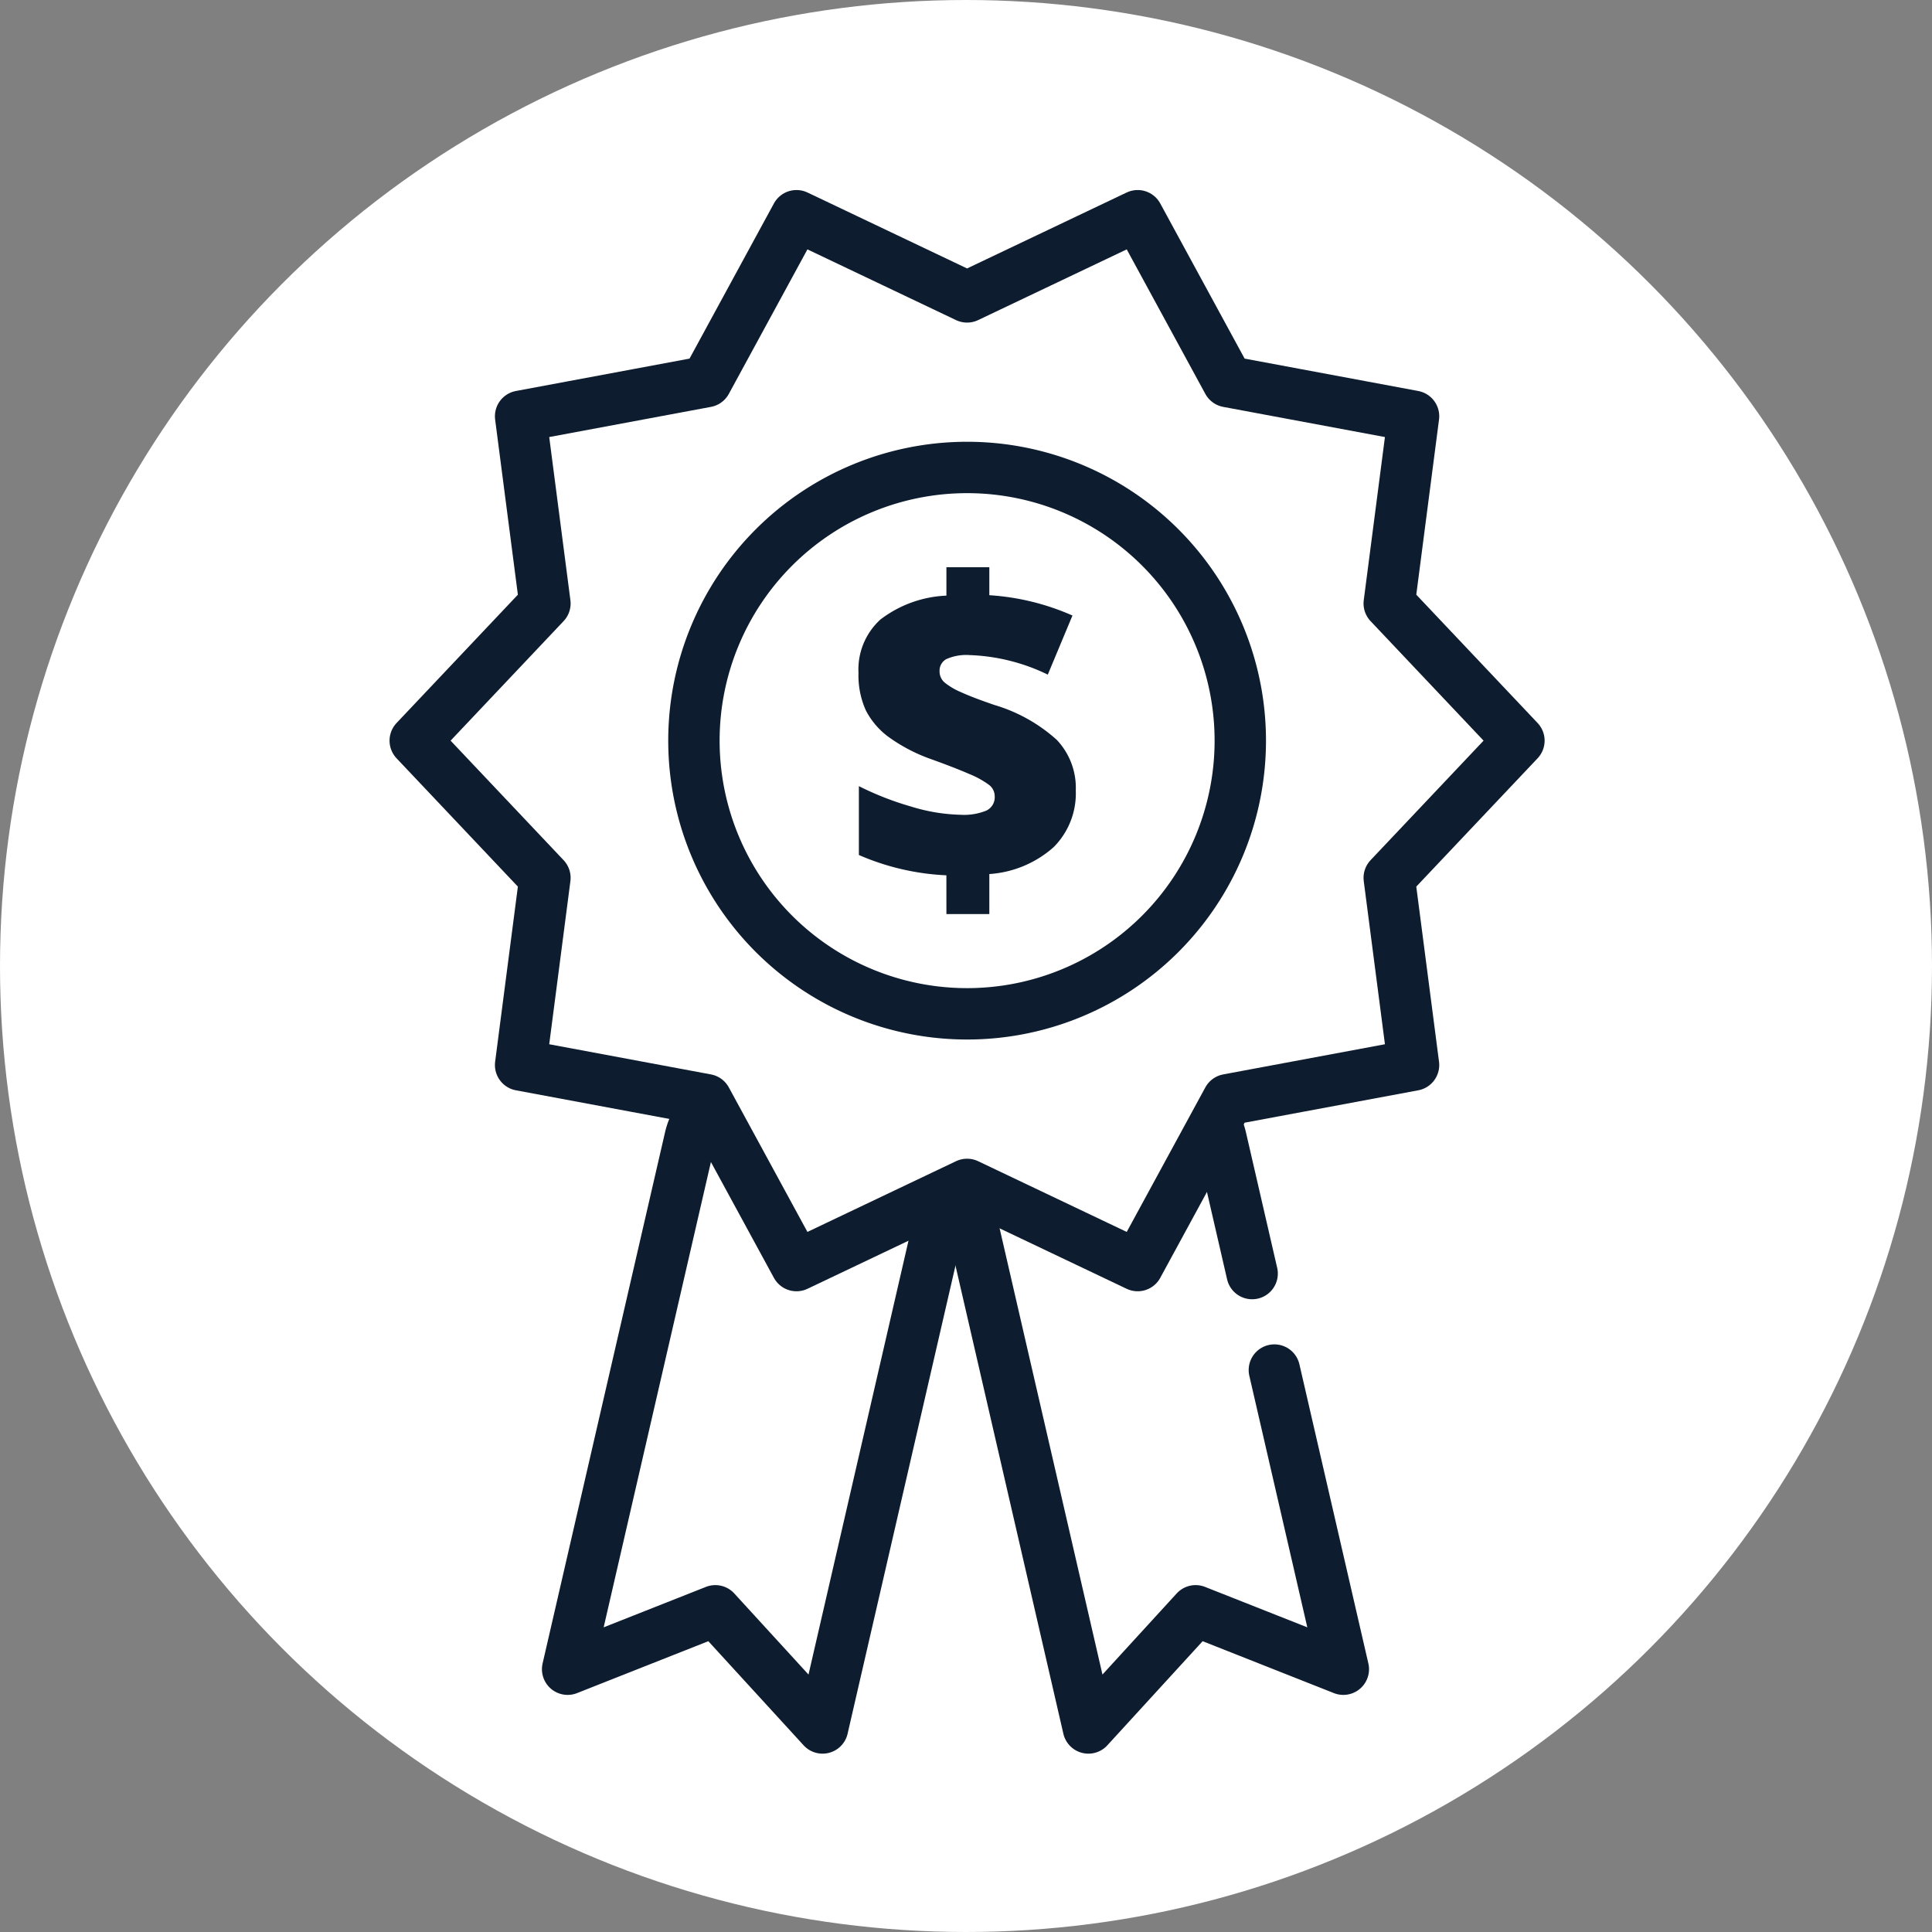
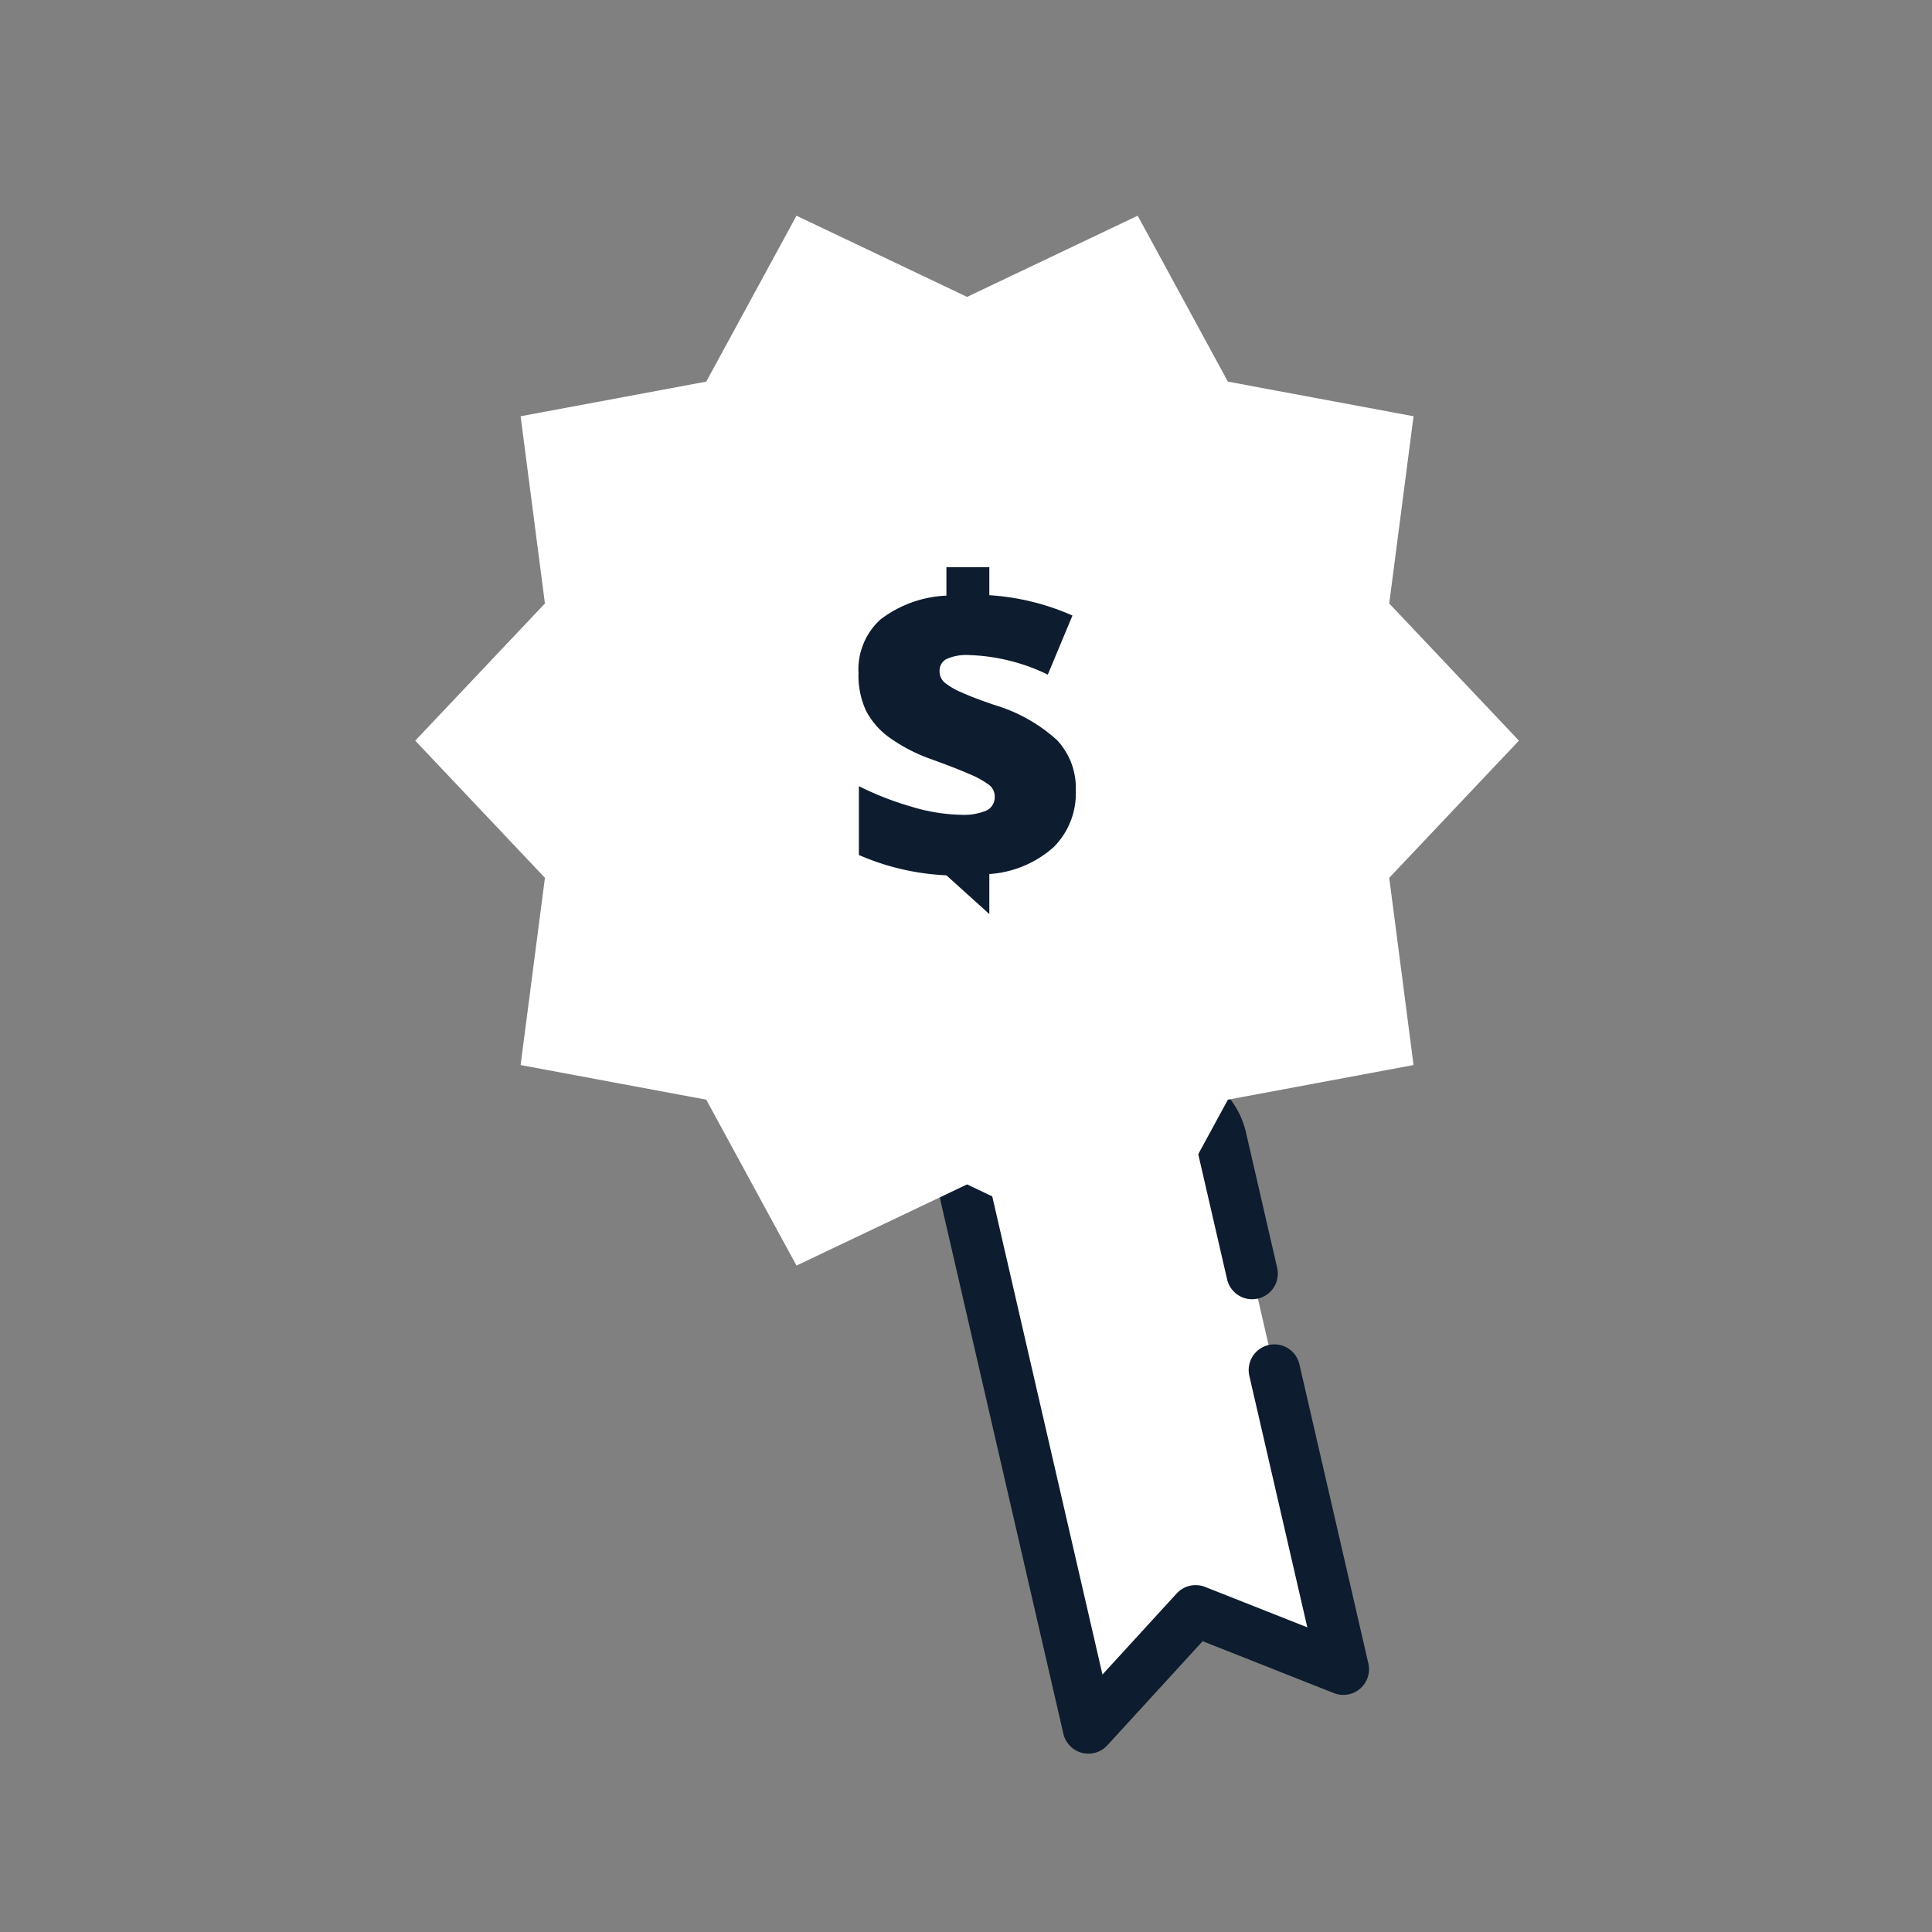
<svg xmlns="http://www.w3.org/2000/svg" width="188" height="188" viewBox="0 0 188 188">
  <rect x="0" y="0" width="188" height="188" fill="#808080" stroke="none" />
  <defs>
    <clipPath id="clip-elanco.com-icon-09-competitive-salary">
      <rect width="188" height="188" />
    </clipPath>
  </defs>
  <g id="elanco.com-icon-09-competitive-salary" clip-path="url(#clip-elanco.com-icon-09-competitive-salary)">
    <rect width="188" height="188" fill="rgba(255,255,255,0)" />
-     <circle id="Ellipse_1" data-name="Ellipse 1" cx="94" cy="94" r="94" fill="#fff" />
    <g id="Group_11592" data-name="Group 11592" transform="translate(-214 -2380)">
-       <path id="Path_9530" data-name="Path 9530" d="M317.581,1569.786l-11.909,51.671-10.434-11.4-14.372,5.683,11.91-51.67a5.933,5.933,0,0,1,7.114-4.449l13.242,3.052A5.933,5.933,0,0,1,317.581,1569.786Z" transform="translate(-11.63 926.688)" fill="#fff" stroke="#0d1c2e" stroke-linecap="round" stroke-linejoin="round" stroke-width="5" />
      <path id="Path_9531" data-name="Path 9531" d="M347.473,1577.24l-3.036-13.171a5.933,5.933,0,0,0-7.114-4.449l-13.242,3.052a5.933,5.933,0,0,0-4.449,7.114l11.909,51.671,10.434-11.4,14.372,5.683-6.71-29.109" transform="translate(-11.63 926.688)" fill="#fff" stroke="#0d1c2e" stroke-linecap="round" stroke-linejoin="round" stroke-width="5" />
      <path id="Path_9532" data-name="Path 9532" d="M373.434,1525.383l-12.62,13.348,2.366,18.219-18.065,3.37-8.78,16.144-16.6-7.9-16.6,7.9-8.78-16.144-18.065-3.37,2.366-18.218-12.62-13.348,12.62-13.348-2.366-18.219,18.065-3.37,8.78-16.144,16.6,7.9,16.6-7.9,8.78,16.144,18.065,3.37-2.366,18.218Z" transform="translate(-11.63 926.688)" fill="#fff" />
-       <path id="Path_9533" data-name="Path 9533" d="M373.434,1525.383l-12.62,13.348,2.366,18.219-18.065,3.37-8.78,16.144-16.6-7.9-16.6,7.9-8.78-16.144-18.065-3.37,2.366-18.218-12.62-13.348,12.62-13.348-2.366-18.219,18.065-3.37,8.78-16.144,16.6,7.9,16.6-7.9,8.78,16.144,18.065,3.37-2.366,18.218Z" transform="translate(-11.63 926.688)" fill="none" stroke="#0d1c2e" stroke-linecap="round" stroke-linejoin="round" stroke-width="5" />
-       <path id="Path_9534" data-name="Path 9534" d="M293.155,1525.383a26.583,26.583,0,1,1,26.583,26.583A26.583,26.583,0,0,1,293.155,1525.383Z" transform="translate(-11.63 926.688)" fill="none" stroke="#0d1c2e" stroke-linecap="round" stroke-linejoin="round" stroke-width="5" />
-       <path id="Path_9611" data-name="Path 9611" d="M317.721,1538.487a23.976,23.976,0,0,1-8.515-1.977v-6.7a29.13,29.13,0,0,0,5.084,1.987,17.607,17.607,0,0,0,4.822.8,5.723,5.723,0,0,0,2.512-.414,1.435,1.435,0,0,0,.8-1.382,1.4,1.4,0,0,0-.575-1.13,8.9,8.9,0,0,0-1.916-1.049q-1.342-.585-3.622-1.412a16.366,16.366,0,0,1-4.136-2.129,7.432,7.432,0,0,1-2.29-2.642,8.247,8.247,0,0,1-.716-3.642,6.56,6.56,0,0,1,2.139-5.205,11.342,11.342,0,0,1,6.416-2.32v-2.765H321.9v2.724a23.677,23.677,0,0,1,8.089,1.977l-2.4,5.75a18.826,18.826,0,0,0-7.606-1.9,4.718,4.718,0,0,0-2.27.393,1.273,1.273,0,0,0-.655,1.161,1.428,1.428,0,0,0,.473,1.1,6.66,6.66,0,0,0,1.645.968q1.17.534,3.248,1.241a15.675,15.675,0,0,1,6.053,3.4,6.79,6.79,0,0,1,1.836,4.912,7.4,7.4,0,0,1-2.149,5.508,10.454,10.454,0,0,1-6.264,2.623v3.893h-4.176Z" transform="translate(-11.63 926.688)" fill="#0d1c2e" />
+       <path id="Path_9611" data-name="Path 9611" d="M317.721,1538.487a23.976,23.976,0,0,1-8.515-1.977v-6.7a29.13,29.13,0,0,0,5.084,1.987,17.607,17.607,0,0,0,4.822.8,5.723,5.723,0,0,0,2.512-.414,1.435,1.435,0,0,0,.8-1.382,1.4,1.4,0,0,0-.575-1.13,8.9,8.9,0,0,0-1.916-1.049q-1.342-.585-3.622-1.412a16.366,16.366,0,0,1-4.136-2.129,7.432,7.432,0,0,1-2.29-2.642,8.247,8.247,0,0,1-.716-3.642,6.56,6.56,0,0,1,2.139-5.205,11.342,11.342,0,0,1,6.416-2.32v-2.765H321.9v2.724a23.677,23.677,0,0,1,8.089,1.977l-2.4,5.75a18.826,18.826,0,0,0-7.606-1.9,4.718,4.718,0,0,0-2.27.393,1.273,1.273,0,0,0-.655,1.161,1.428,1.428,0,0,0,.473,1.1,6.66,6.66,0,0,0,1.645.968q1.17.534,3.248,1.241a15.675,15.675,0,0,1,6.053,3.4,6.79,6.79,0,0,1,1.836,4.912,7.4,7.4,0,0,1-2.149,5.508,10.454,10.454,0,0,1-6.264,2.623v3.893Z" transform="translate(-11.63 926.688)" fill="#0d1c2e" />
    </g>
  </g>
</svg>